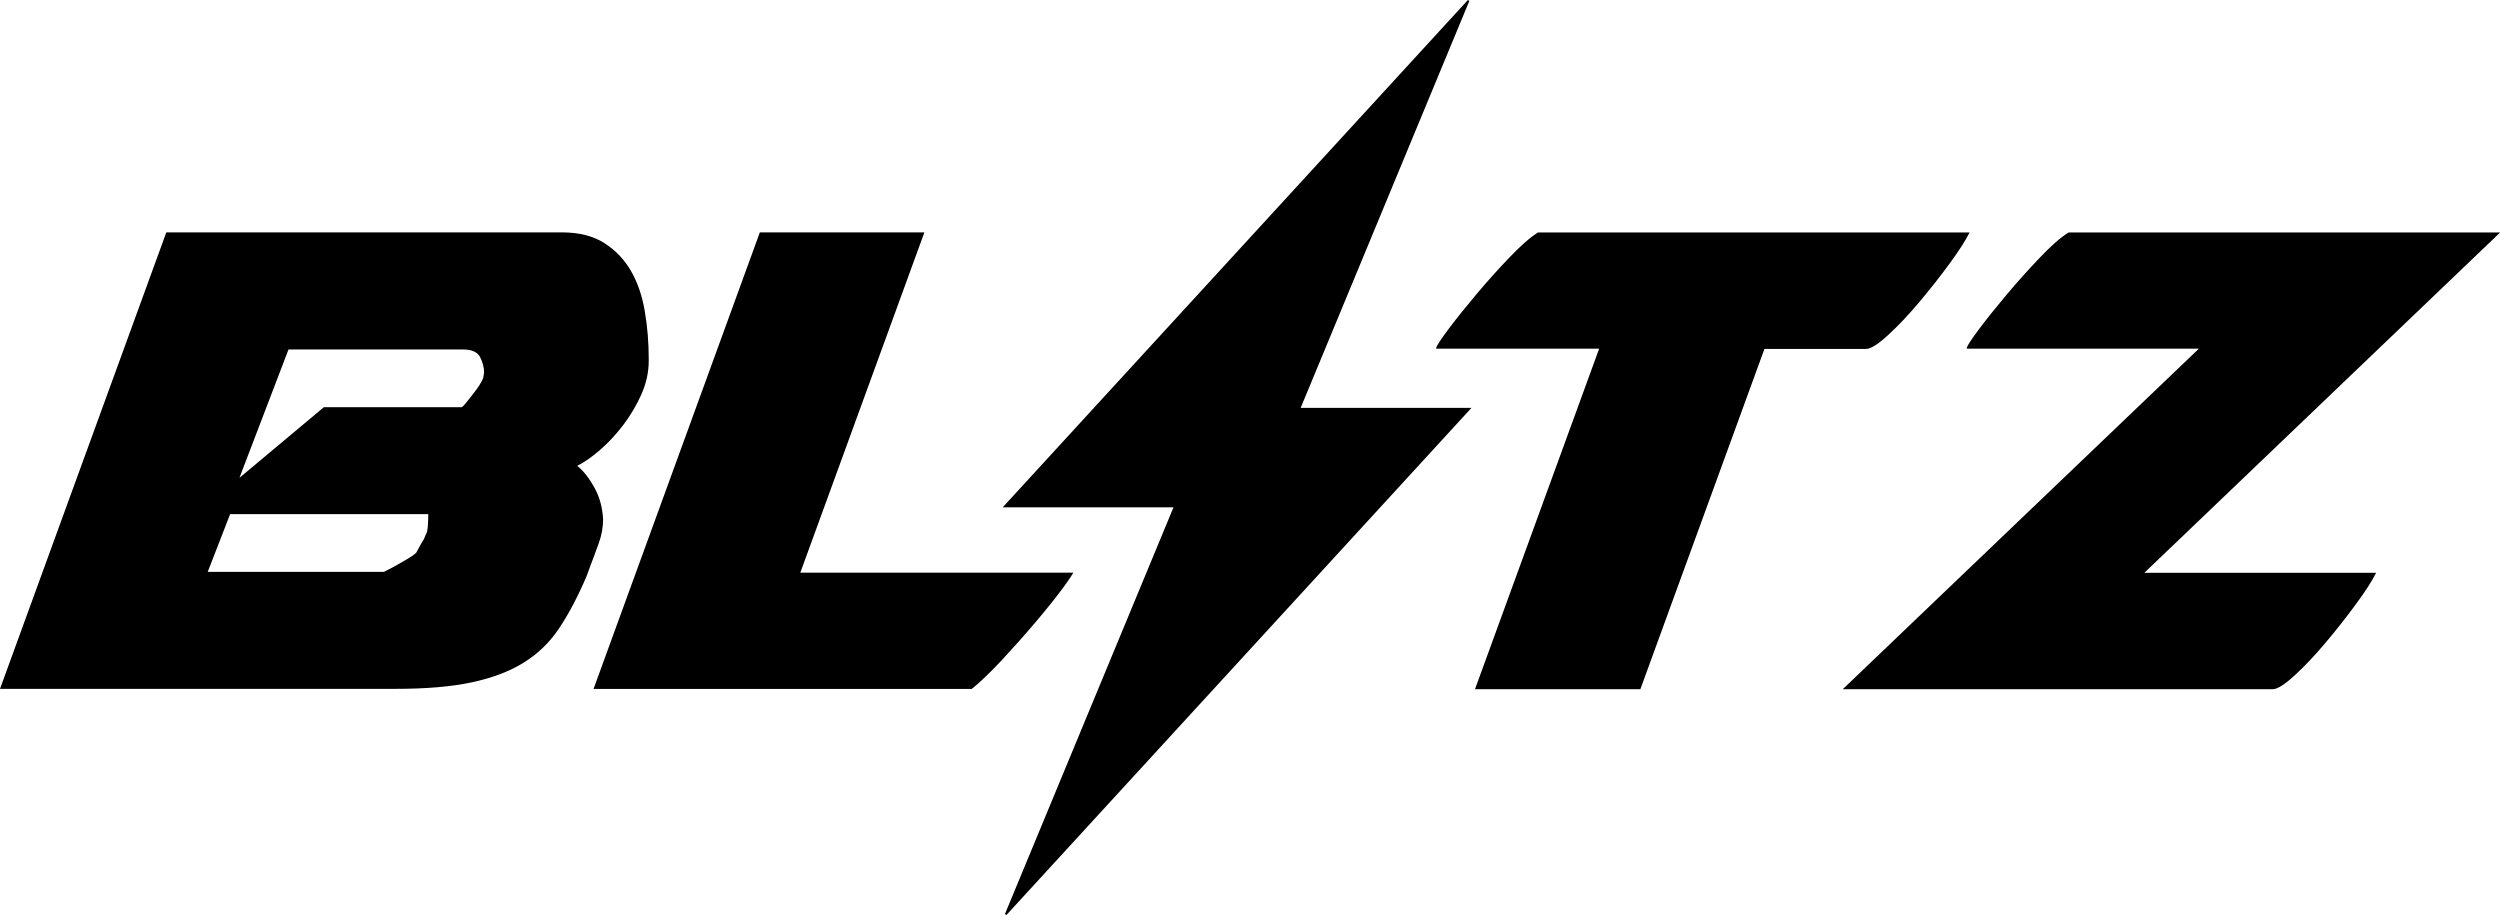
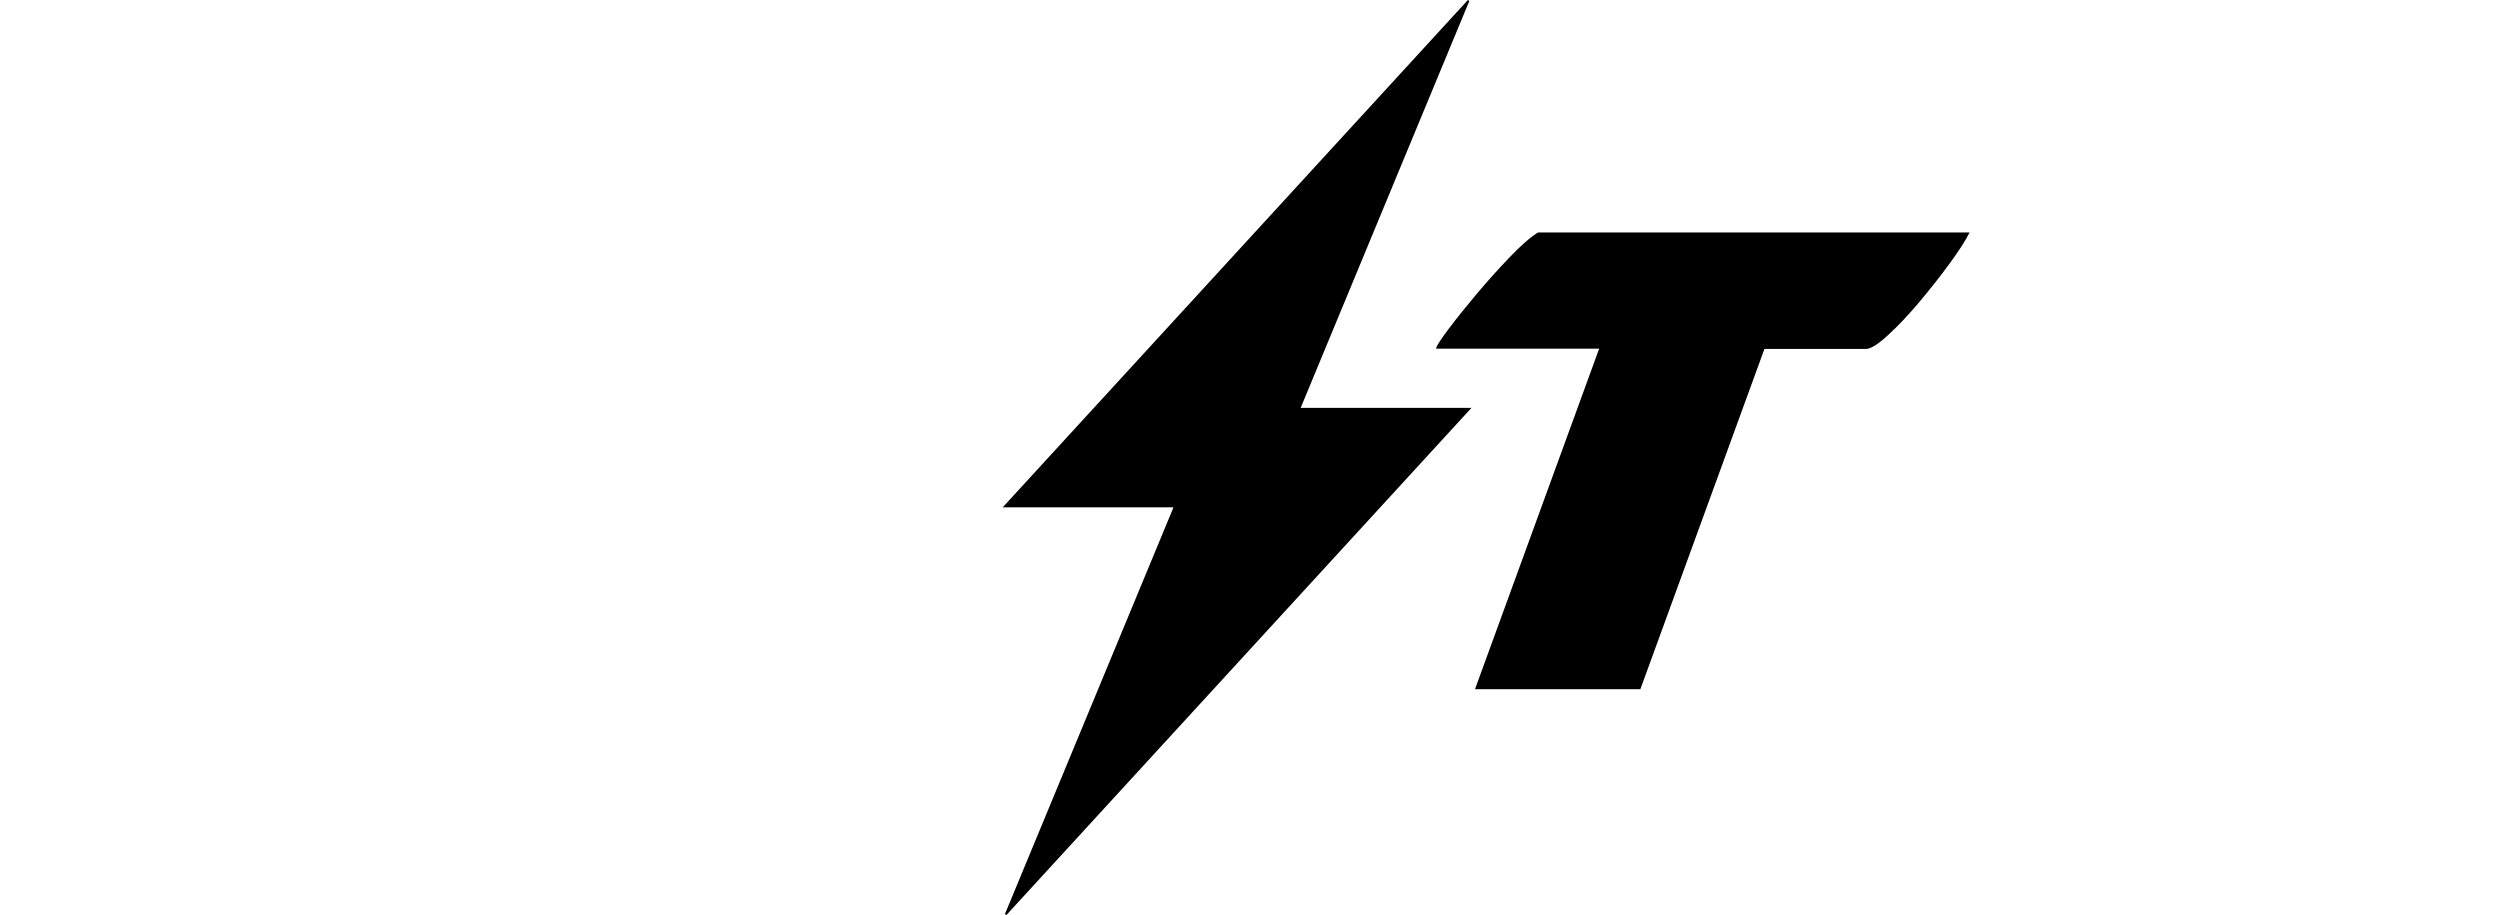
<svg xmlns="http://www.w3.org/2000/svg" id="Layer_1" viewBox="0 0 211.95 77.58">
  <g>
-     <path d="M47.62,19.7c1.46,0,2.67.3,3.62.91.95.61,1.7,1.4,2.26,2.37.56.97.95,2.12,1.17,3.43.22,1.31.33,2.65.33,4.02v.15c0,.97-.21,1.92-.62,2.85-.41.92-.93,1.79-1.53,2.59-.61.8-1.27,1.51-1.97,2.12-.71.61-1.35,1.06-1.94,1.35.54.44,1.02,1.06,1.46,1.86.44.8.68,1.69.73,2.67,0,.68-.12,1.36-.37,2.04-.24.68-.49,1.34-.73,1.97l-.29.8c-.73,1.71-1.5,3.17-2.3,4.38-.8,1.22-1.81,2.2-3.03,2.96-1.22.76-2.69,1.31-4.42,1.68-1.73.37-3.88.55-6.46.55H0L14.1,19.7h33.52ZM32.57,48.47c.49-.24.88-.45,1.17-.62.29-.17.58-.34.88-.51.29-.17.51-.33.66-.47.39-.73.61-1.12.66-1.17l.15-.36c.1-.15.16-.39.18-.73.02-.34.04-.68.04-1.02h-16.8l-1.9,4.89h14.97ZM20.3,40.51l7.16-5.99h11.69s.16-.11.33-.33c.17-.22.37-.46.58-.73.22-.27.41-.54.58-.8.17-.27.28-.47.33-.62l.07-.44c0-.44-.11-.88-.33-1.31s-.69-.66-1.42-.66h-14.83l-4.16,10.88Z" />
-     <path d="M50.32,58.41l14.1-38.71h13.95l-10.52,28.85h23.15s-.23.41-.84,1.24c-.61.83-1.38,1.79-2.3,2.88-.93,1.1-1.9,2.19-2.92,3.29-1.02,1.09-1.88,1.91-2.56,2.45h-32.06Z" />
    <path d="M135.56,29.56h-13.8v-.07c.05-.19.4-.73,1.06-1.61.66-.88,1.44-1.85,2.34-2.92.9-1.07,1.83-2.11,2.78-3.1.95-1,1.76-1.72,2.45-2.15h36.59c-.34.68-.91,1.57-1.72,2.67-.8,1.1-1.66,2.18-2.56,3.25-.9,1.07-1.78,2-2.63,2.78-.85.78-1.47,1.17-1.86,1.17h-8.62l-10.52,28.85h-14.02l10.52-28.85Z" />
-     <path d="M186.39,29.56h-19.65v-.07c.05-.19.4-.73,1.06-1.61.66-.88,1.44-1.85,2.34-2.92.9-1.07,1.83-2.11,2.78-3.1.95-1,1.76-1.72,2.45-2.15h36.59l-30.16,28.85h19.65c-.34.68-.91,1.57-1.72,2.67s-1.66,2.18-2.56,3.25c-.9,1.07-1.78,2-2.63,2.78-.85.78-1.47,1.17-1.86,1.17h-36.45l30.17-28.85Z" />
  </g>
  <path d="M85.2,77.49c4.74-11.45,9.49-22.89,14.29-34.48h-14.48c13.26-14.46,26.35-28.74,39.44-43.01.04.03.08.05.12.08-4.75,11.46-9.5,22.92-14.3,34.5h14.48c-13.25,14.45-26.34,28.73-39.43,43-.04-.03-.08-.06-.12-.09Z" />
</svg>